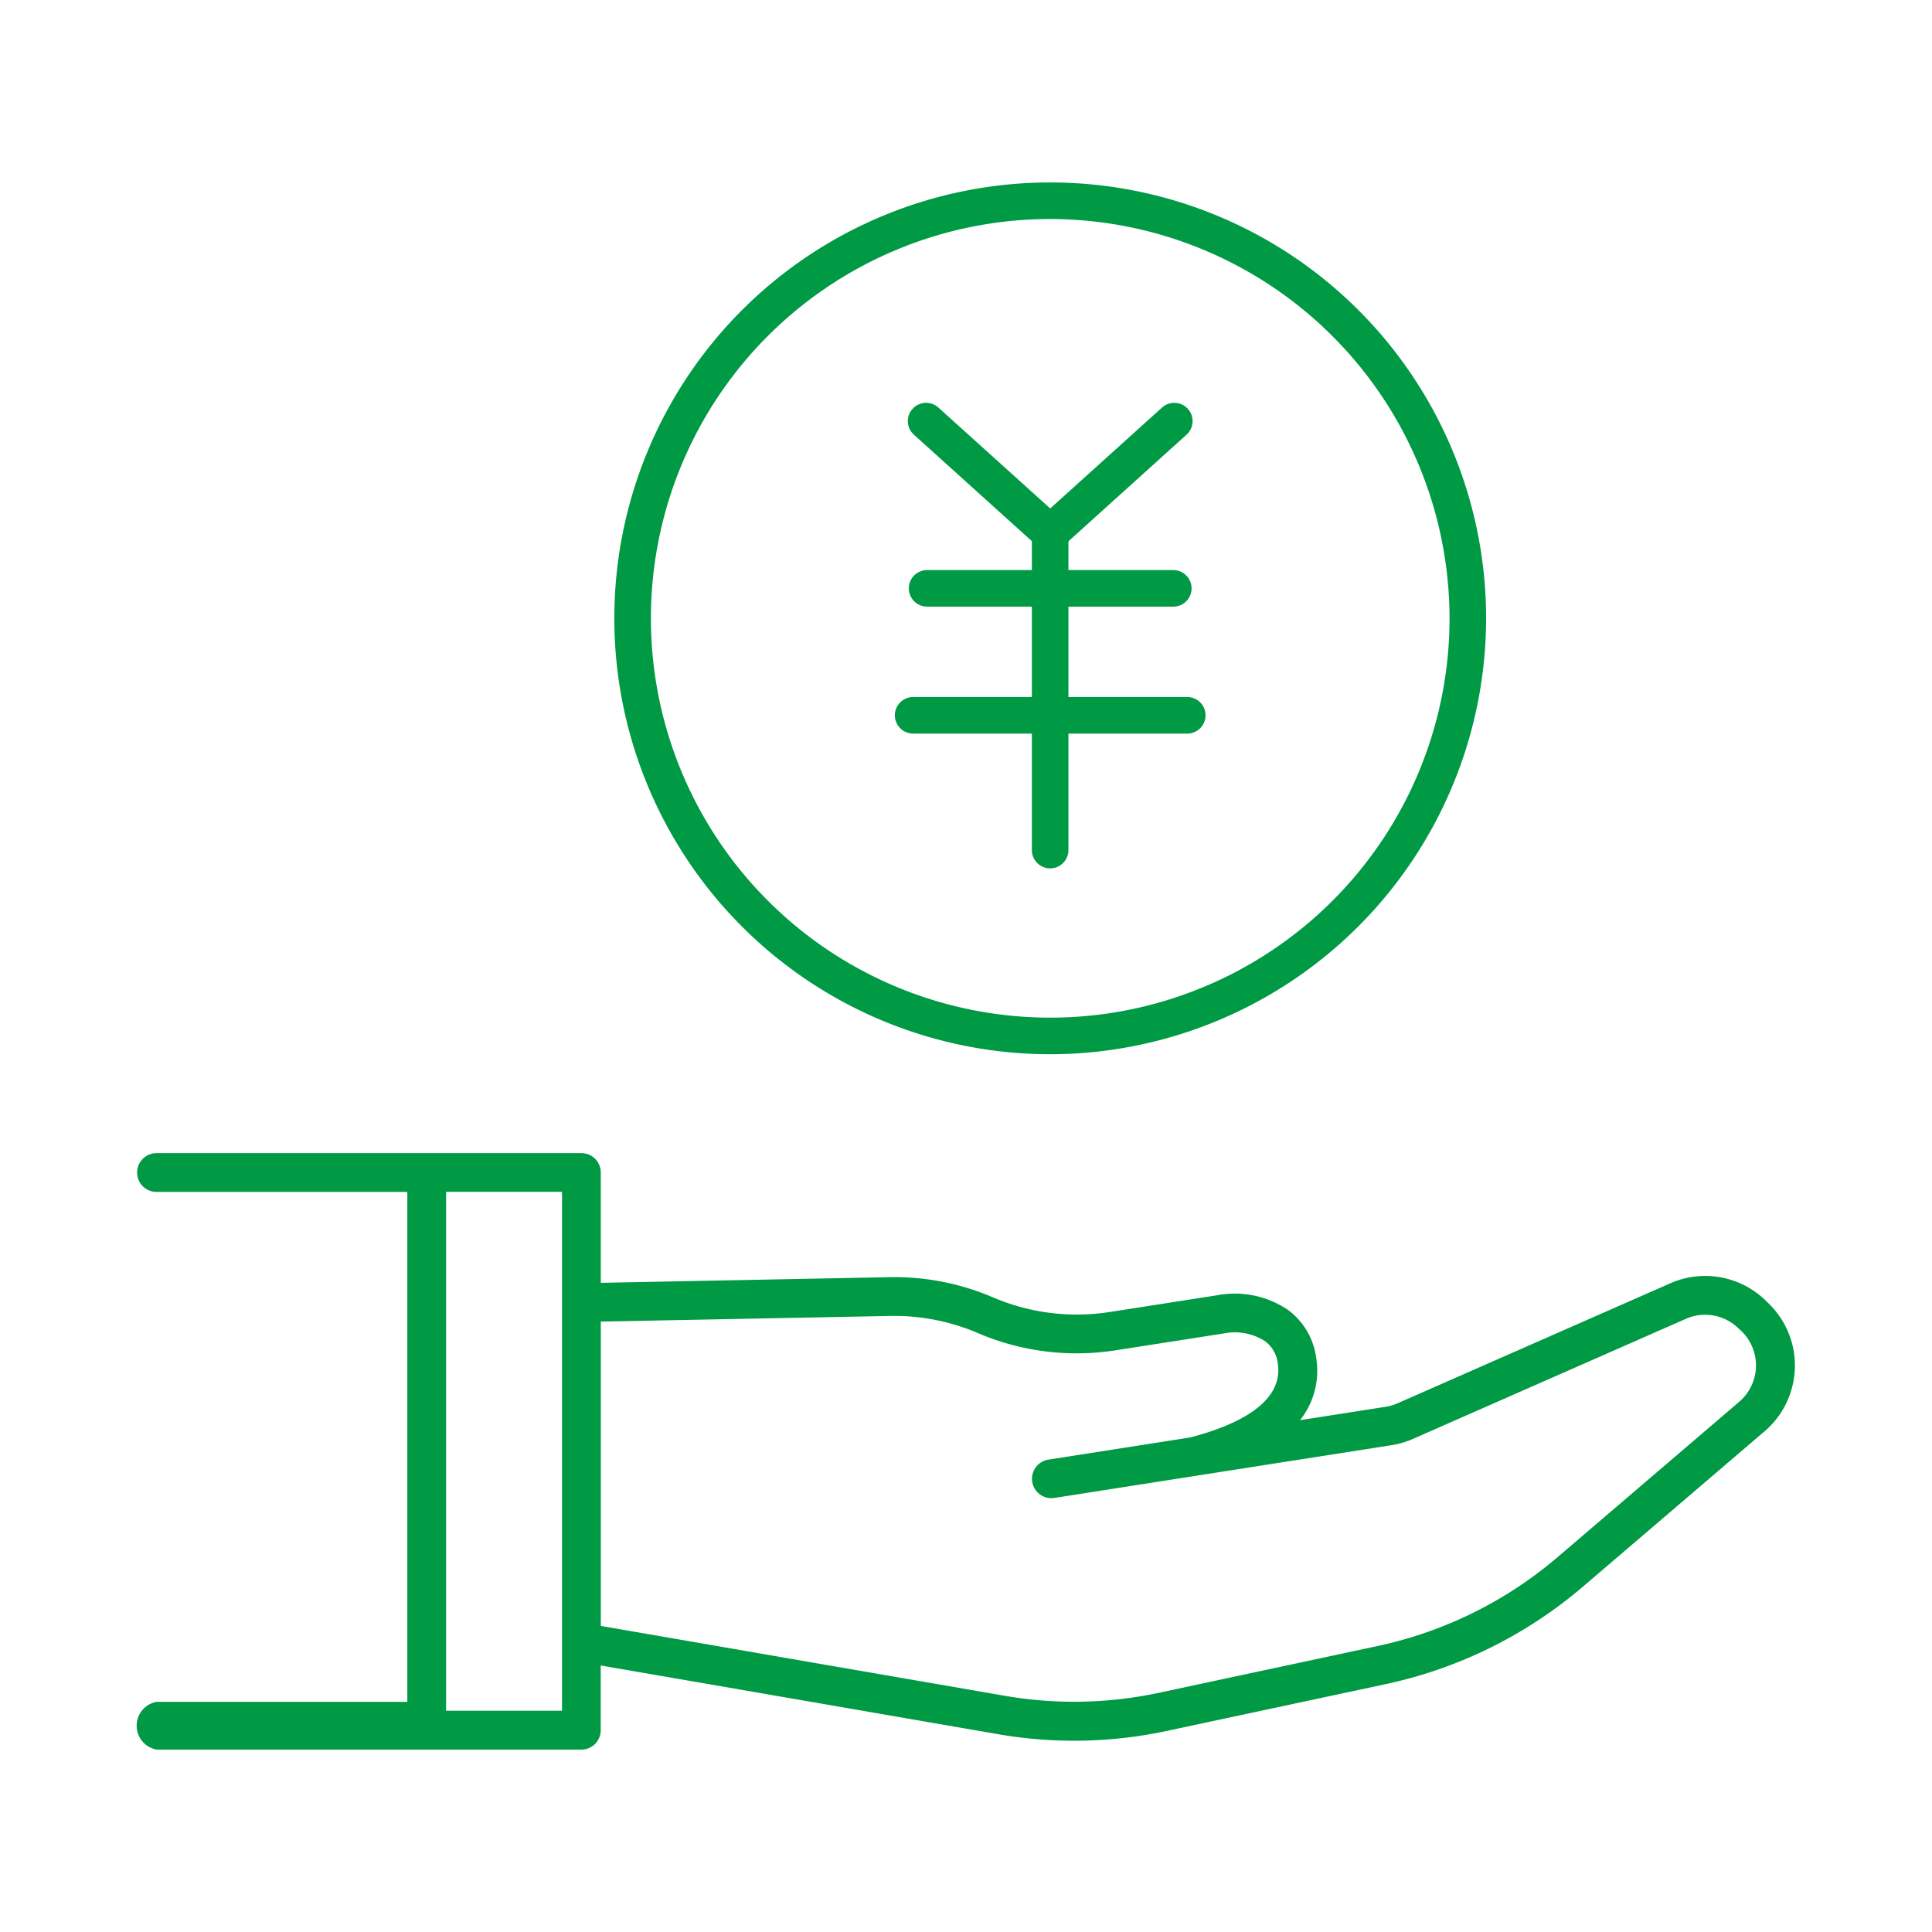
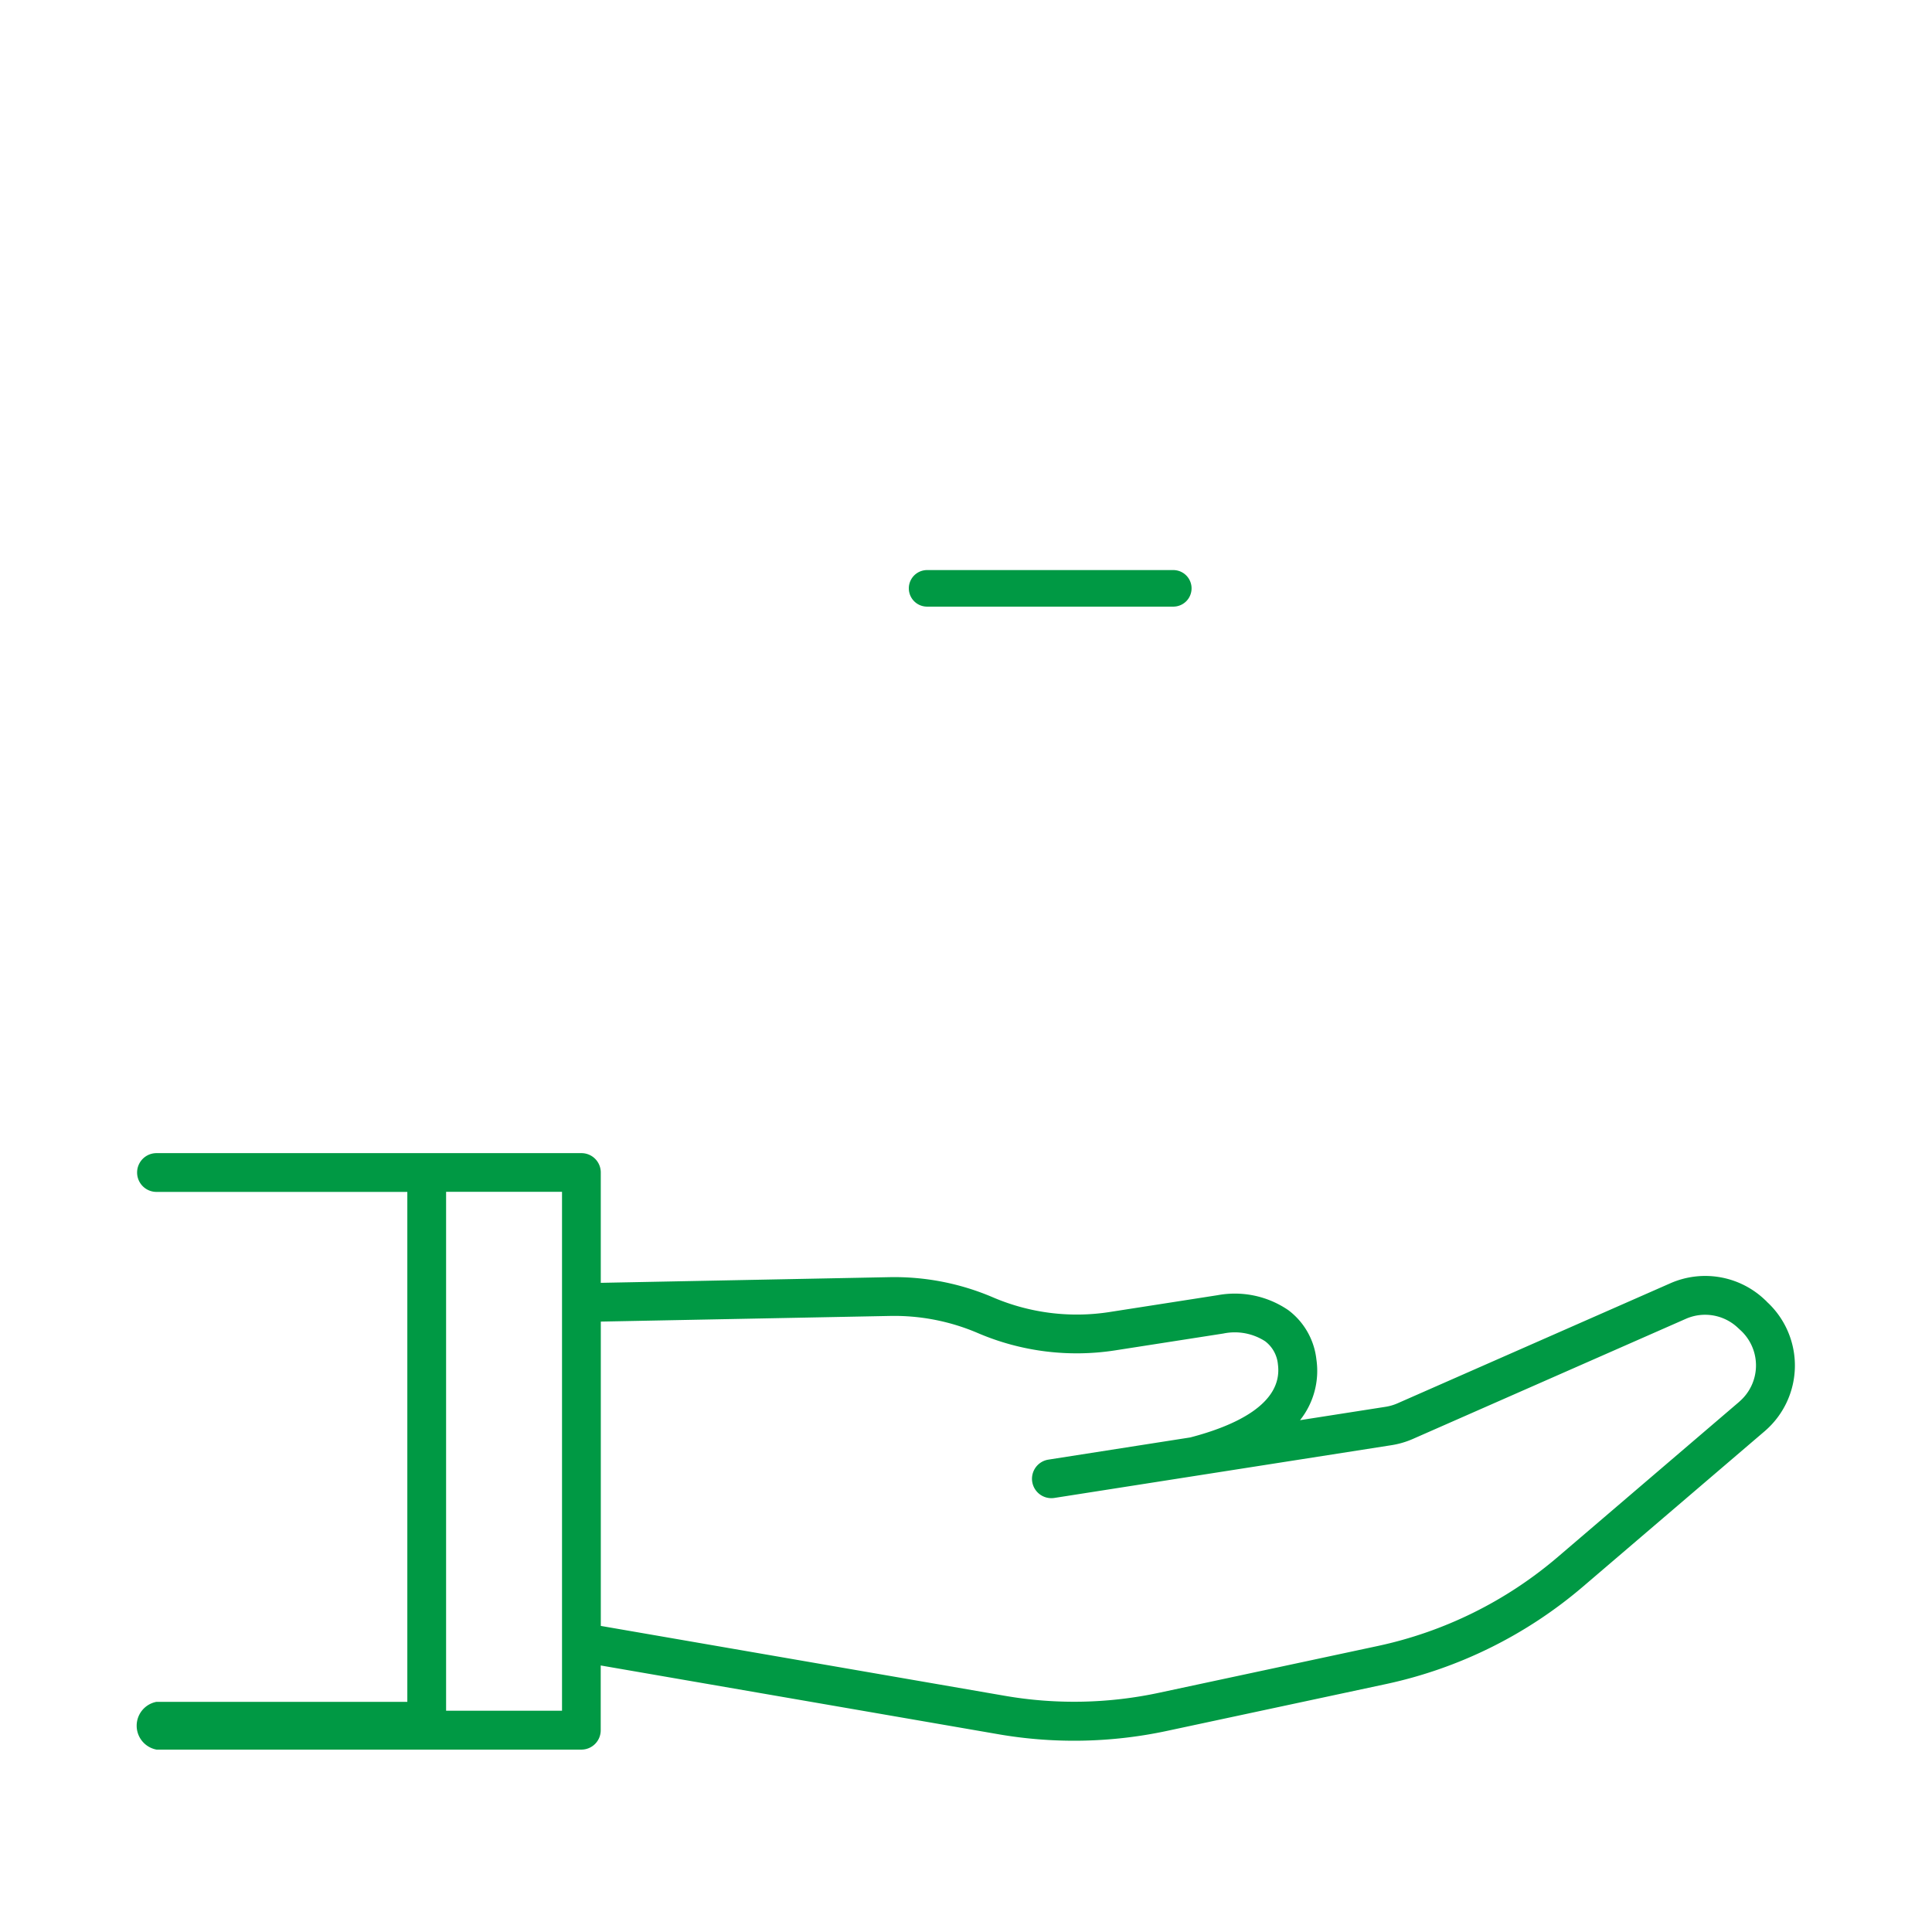
<svg xmlns="http://www.w3.org/2000/svg" width="130" height="130" viewBox="0 0 130 130">
  <defs>
    <style>.a{fill:#fff;opacity:0;}.b{fill:#094;}</style>
  </defs>
  <g transform="translate(-137.724 -115.148)">
    <rect class="a" width="130" height="130" transform="translate(137.724 115.148)" />
    <g transform="translate(146.949 137.267)">
      <path class="b" d="M253.483,217.22l-.216-.2A5.824,5.824,0,0,0,247.011,216l-18.366,8.081a3.263,3.263,0,0,1-.8.233l-5.756.9a5.335,5.335,0,0,0,1.1-4.1,4.8,4.8,0,0,0-1.883-3.3,6.365,6.365,0,0,0-4.771-1.009l-7.275,1.133a14.322,14.322,0,0,1-7.847-.995,16.845,16.845,0,0,0-6.961-1.352l-19.414.381v-7.427a1.3,1.3,0,0,0-1.3-1.3H145.143a1.3,1.3,0,1,0,0,2.609h16.878v34.312H145.143a1.635,1.635,0,0,0,0,3.214h28.591a1.3,1.3,0,0,0,1.3-1.3v-4.361l26.728,4.622a29.884,29.884,0,0,0,11.4-.225l14.716-3.147a30.124,30.124,0,0,0,13.237-6.545l12.238-10.467a5.82,5.82,0,0,0,.131-8.726ZM172.43,244.764h-7.8V209.848h7.8Zm79.226-20.8L239.419,234.43a27.5,27.5,0,0,1-12.086,5.975l-14.715,3.147a27.294,27.294,0,0,1-10.406.205l-27.172-4.7V218.58L194.5,218.2a14.281,14.281,0,0,1,5.93,1.161,16.886,16.886,0,0,0,9.228,1.154l7.275-1.133a3.772,3.772,0,0,1,2.808.521,2.195,2.195,0,0,1,.86,1.555c.358,2.7-3,4.163-5.9,4.917l-9.543,1.493a1.3,1.3,0,0,0,.4,2.578l22.687-3.55a5.81,5.81,0,0,0,1.444-.423l18.366-8.081a3.211,3.211,0,0,1,3.449.562l.216.2a3.211,3.211,0,0,1-.072,4.813Z" transform="translate(-143.838 -151.772)" />
    </g>
-     <path class="b" d="M884.738,775.582a29.33,29.33,0,1,1,29.331-29.33A29.363,29.363,0,0,1,884.738,775.582Zm0-56.2a26.869,26.869,0,1,0,26.87,26.869A26.9,26.9,0,0,0,884.738,719.383Z" transform="translate(-676.348 -589.497)" />
    <g transform="translate(197.937 142.266)">
-       <path class="b" d="M887.739,744a1.223,1.223,0,0,1-.824-.318l-8.335-7.523a1.23,1.23,0,1,1,1.648-1.826l7.511,6.778,7.512-6.778a1.23,1.23,0,1,1,1.648,1.826l-8.335,7.523A1.223,1.223,0,0,1,887.739,744Z" transform="translate(-877.286 -734.016)" />
-       <path class="b" d="M889,766.47a1.23,1.23,0,0,1-1.23-1.23V743.912a1.23,1.23,0,1,1,2.46,0V765.24A1.229,1.229,0,0,1,889,766.47Z" transform="translate(-878.551 -735.158)" />
      <path class="b" d="M896.029,749.423H879.464a1.23,1.23,0,1,1,0-2.46h16.565a1.23,1.23,0,1,1,0,2.46Z" transform="translate(-877.294 -735.722)" />
-       <path class="b" d="M896.827,759.262H878.381a1.23,1.23,0,1,1,0-2.46h18.445a1.23,1.23,0,1,1,0,2.46Z" transform="translate(-877.151 -737.019)" />
    </g>
  </g>
</svg>